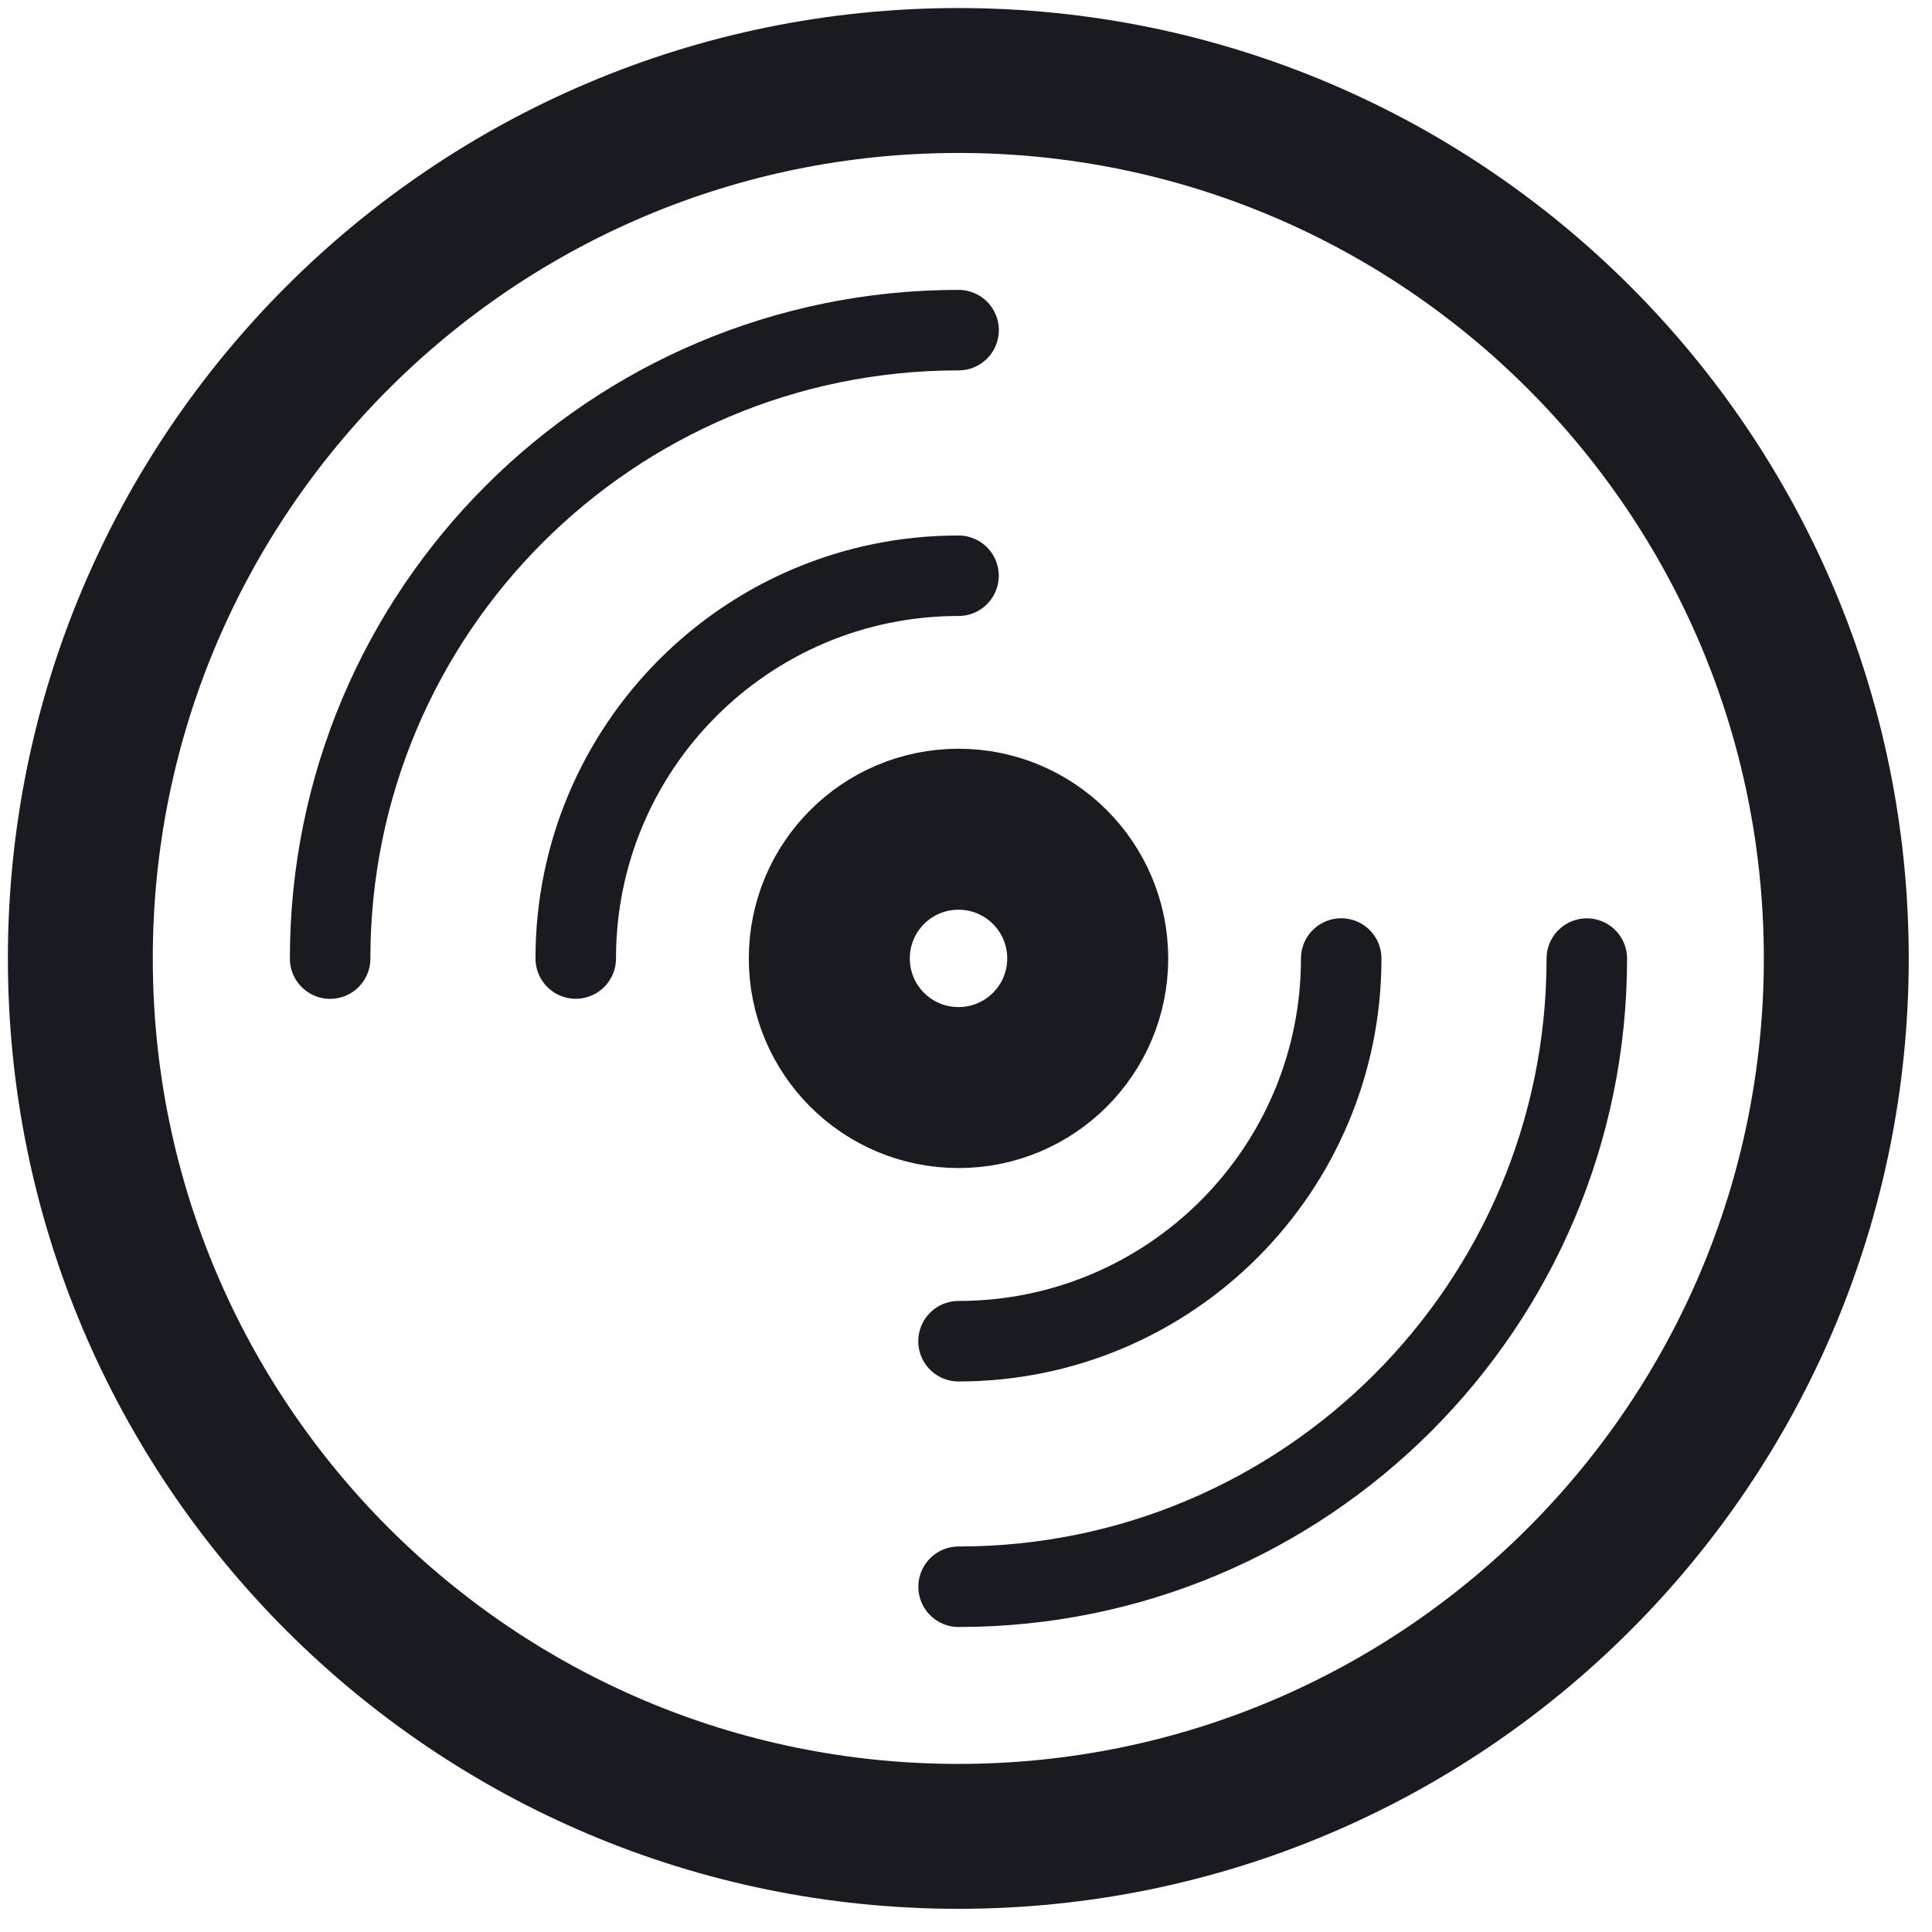
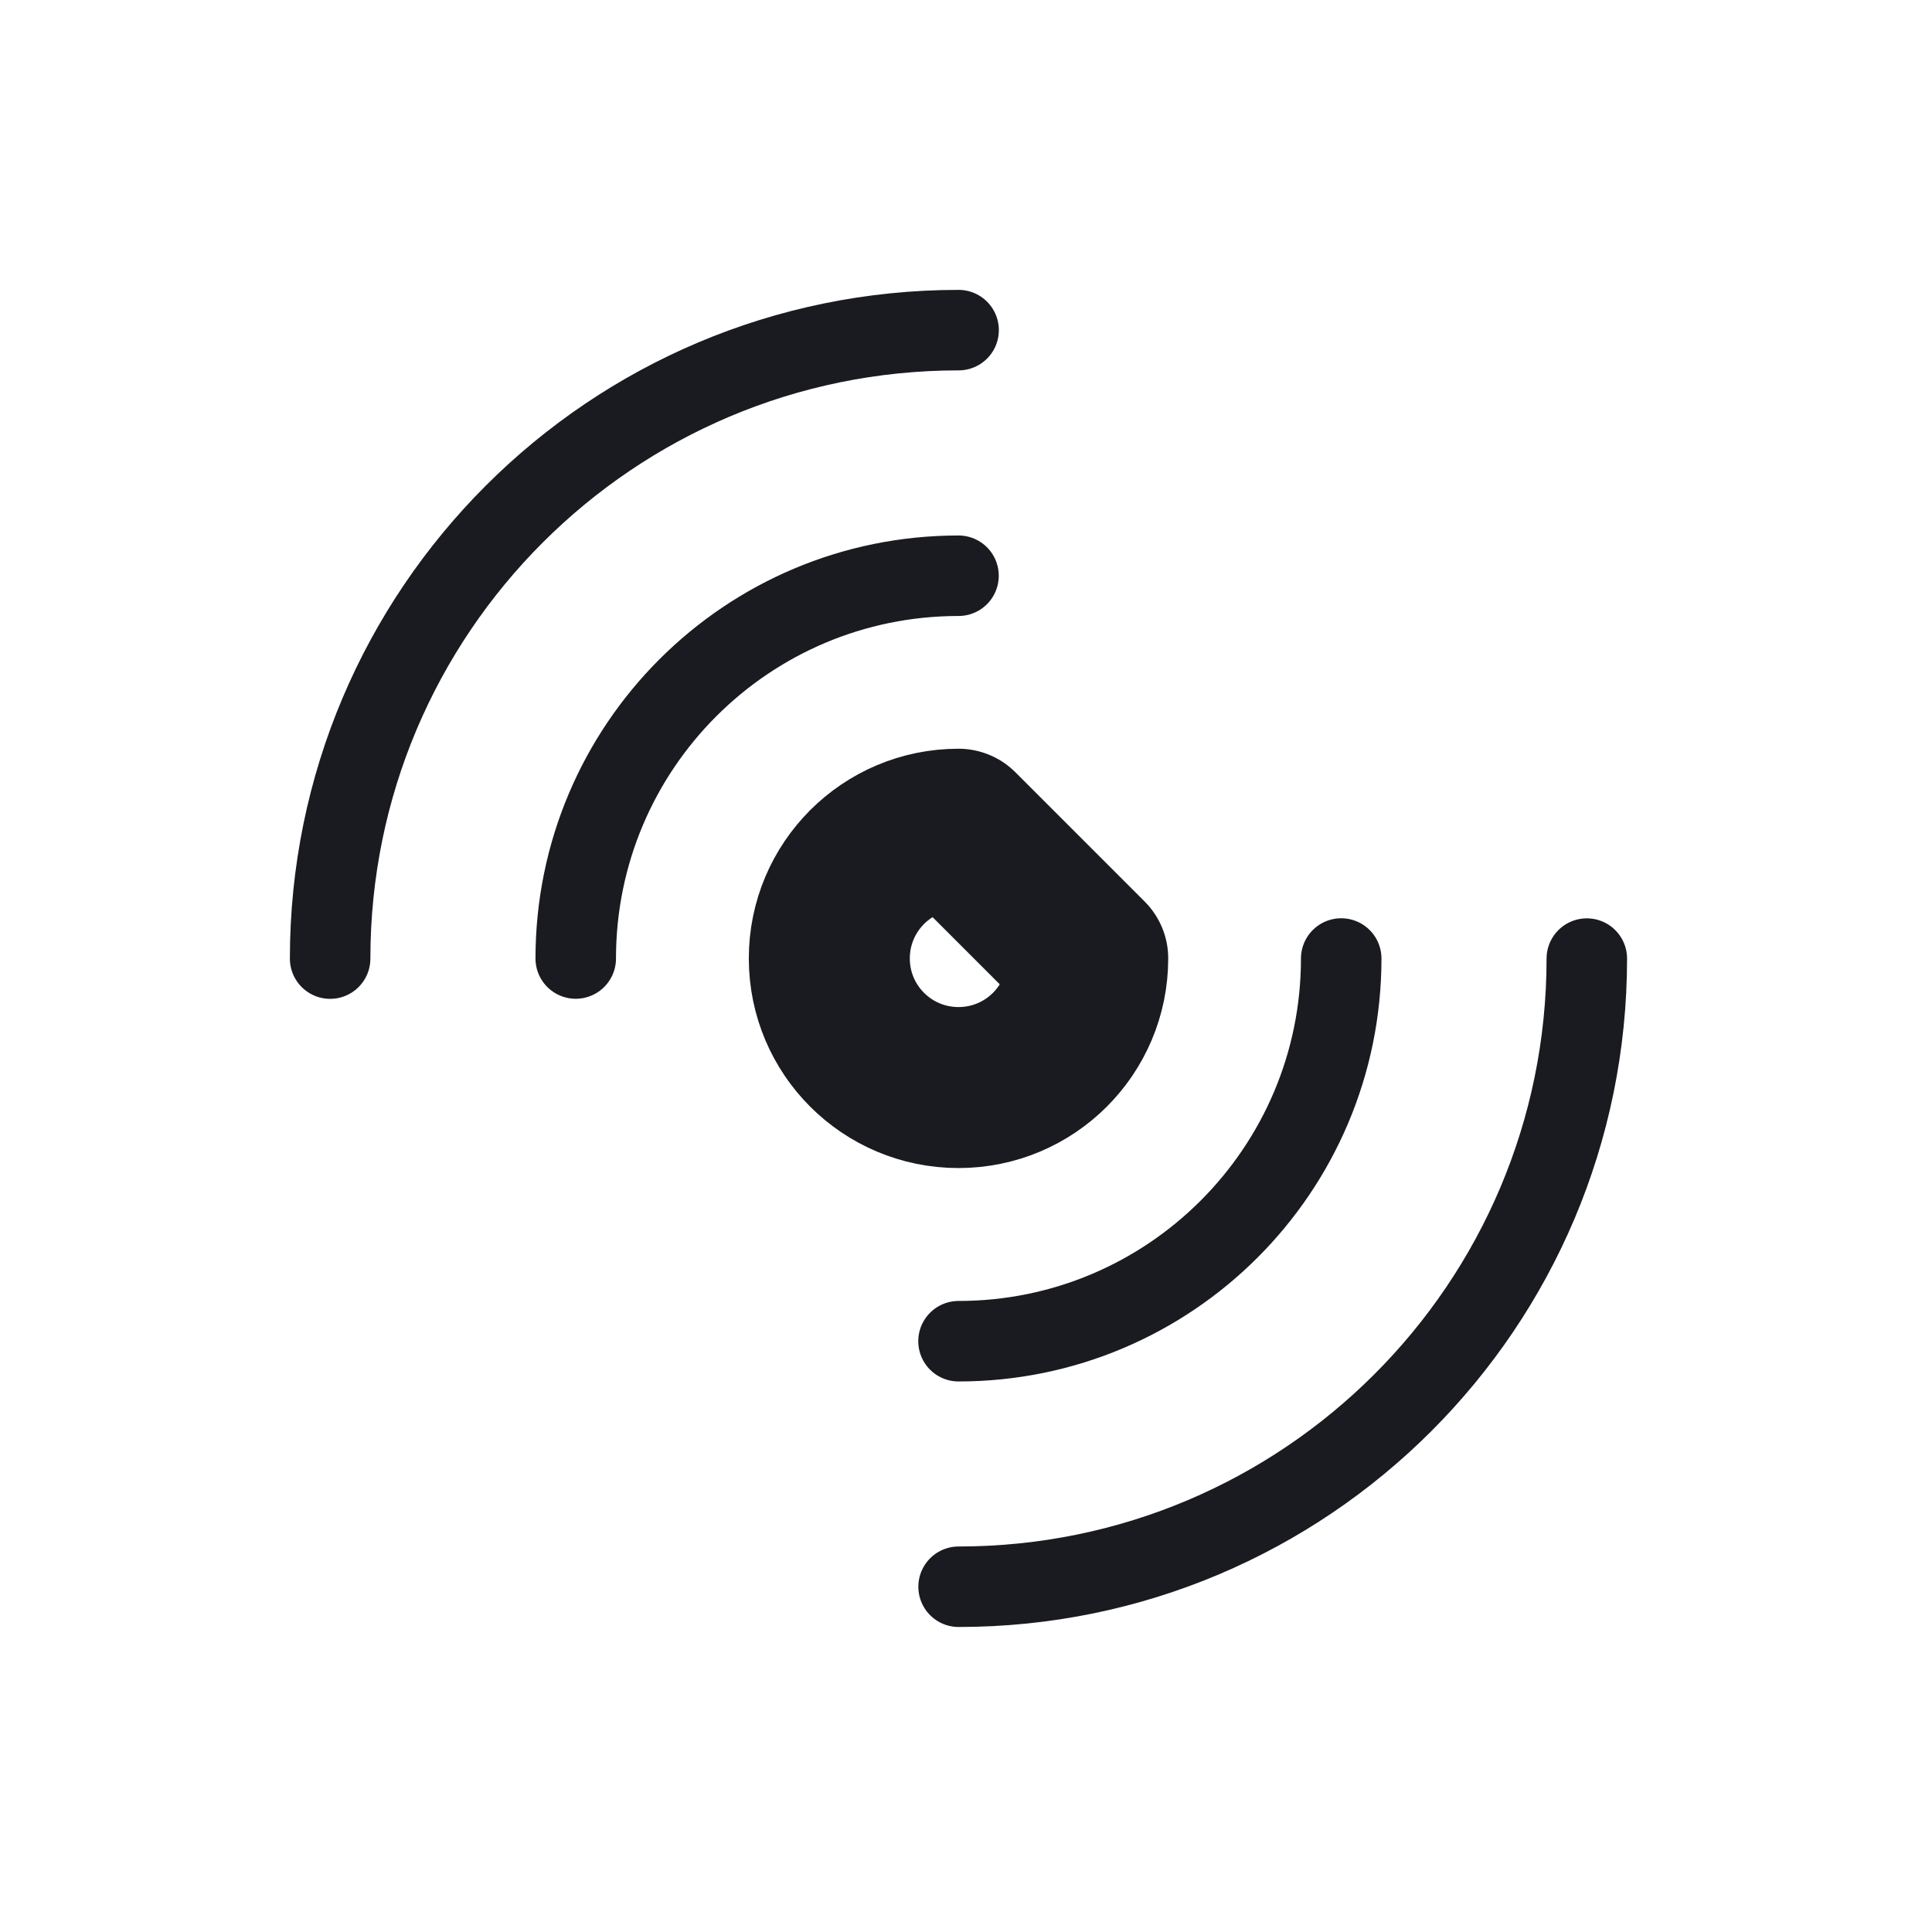
<svg xmlns="http://www.w3.org/2000/svg" width="24px" height="24px" viewBox="0 0 24 24" version="1.1">
  <title>2927C517-4B12-4168-B695-8E99068721BE</title>
  <desc>Created with sketchtool.</desc>
  <defs />
  <g id="Kitchen" stroke="none" stroke-width="1" fill="none" fill-rule="evenodd">
    <g id="GUIDELINE" transform="translate(-564, -1236)">
      <g id="Group-Copy-15" transform="translate(562, 1234)">
        <rect id="Rectangle" fill-opacity="0" fill="#FFFFFF" x="0" y="0" width="28" height="28" />
-         <path d="M24.811,13.906 C24.811,19.929 19.928,24.812 13.905,24.812 C7.881,24.812 2.998,19.929 2.998,13.906 C2.998,7.883 7.881,3 13.905,3 C19.928,3 24.811,7.883 24.811,13.906 Z" id="Stroke-1" stroke="#1A1B20" stroke-width="1.8" stroke-linecap="round" stroke-linejoin="round" />
-         <path d="M15.512,13.906 C15.512,14.793 14.793,15.51 13.907,15.51 C13.02,15.51 12.302,14.793 12.302,13.906 C12.302,13.019 13.02,12.301 13.907,12.301 C14.793,12.301 15.512,13.019 15.512,13.906 Z" id="Stroke-3" stroke="#1A1B20" stroke-width="2" stroke-linecap="round" stroke-linejoin="round" />
+         <path d="M15.512,13.906 C15.512,14.793 14.793,15.51 13.907,15.51 C13.02,15.51 12.302,14.793 12.302,13.906 C12.302,13.019 13.02,12.301 13.907,12.301 Z" id="Stroke-3" stroke="#1A1B20" stroke-width="2" stroke-linecap="round" stroke-linejoin="round" />
        <path d="M9.152,13.907 C9.152,11.28 11.28,9.152 13.907,9.152" id="Stroke-5" stroke="#1A1B20" stroke-linecap="round" stroke-linejoin="round" />
        <path d="M18.661,13.907 C18.661,16.531 16.533,18.661 13.907,18.661" id="Stroke-7" stroke="#1A1B20" stroke-linecap="round" stroke-linejoin="round" />
        <path d="M6.101,13.908 C6.101,9.596 9.595,6.101 13.908,6.101" id="Stroke-9" stroke="#1A1B20" stroke-linecap="round" stroke-linejoin="round" />
        <path d="M21.712,13.908 C21.712,18.217 18.218,21.711 13.908,21.711" id="Stroke-11" stroke="#1A1B20" stroke-linecap="round" stroke-linejoin="round" />
      </g>
    </g>
  </g>
</svg>